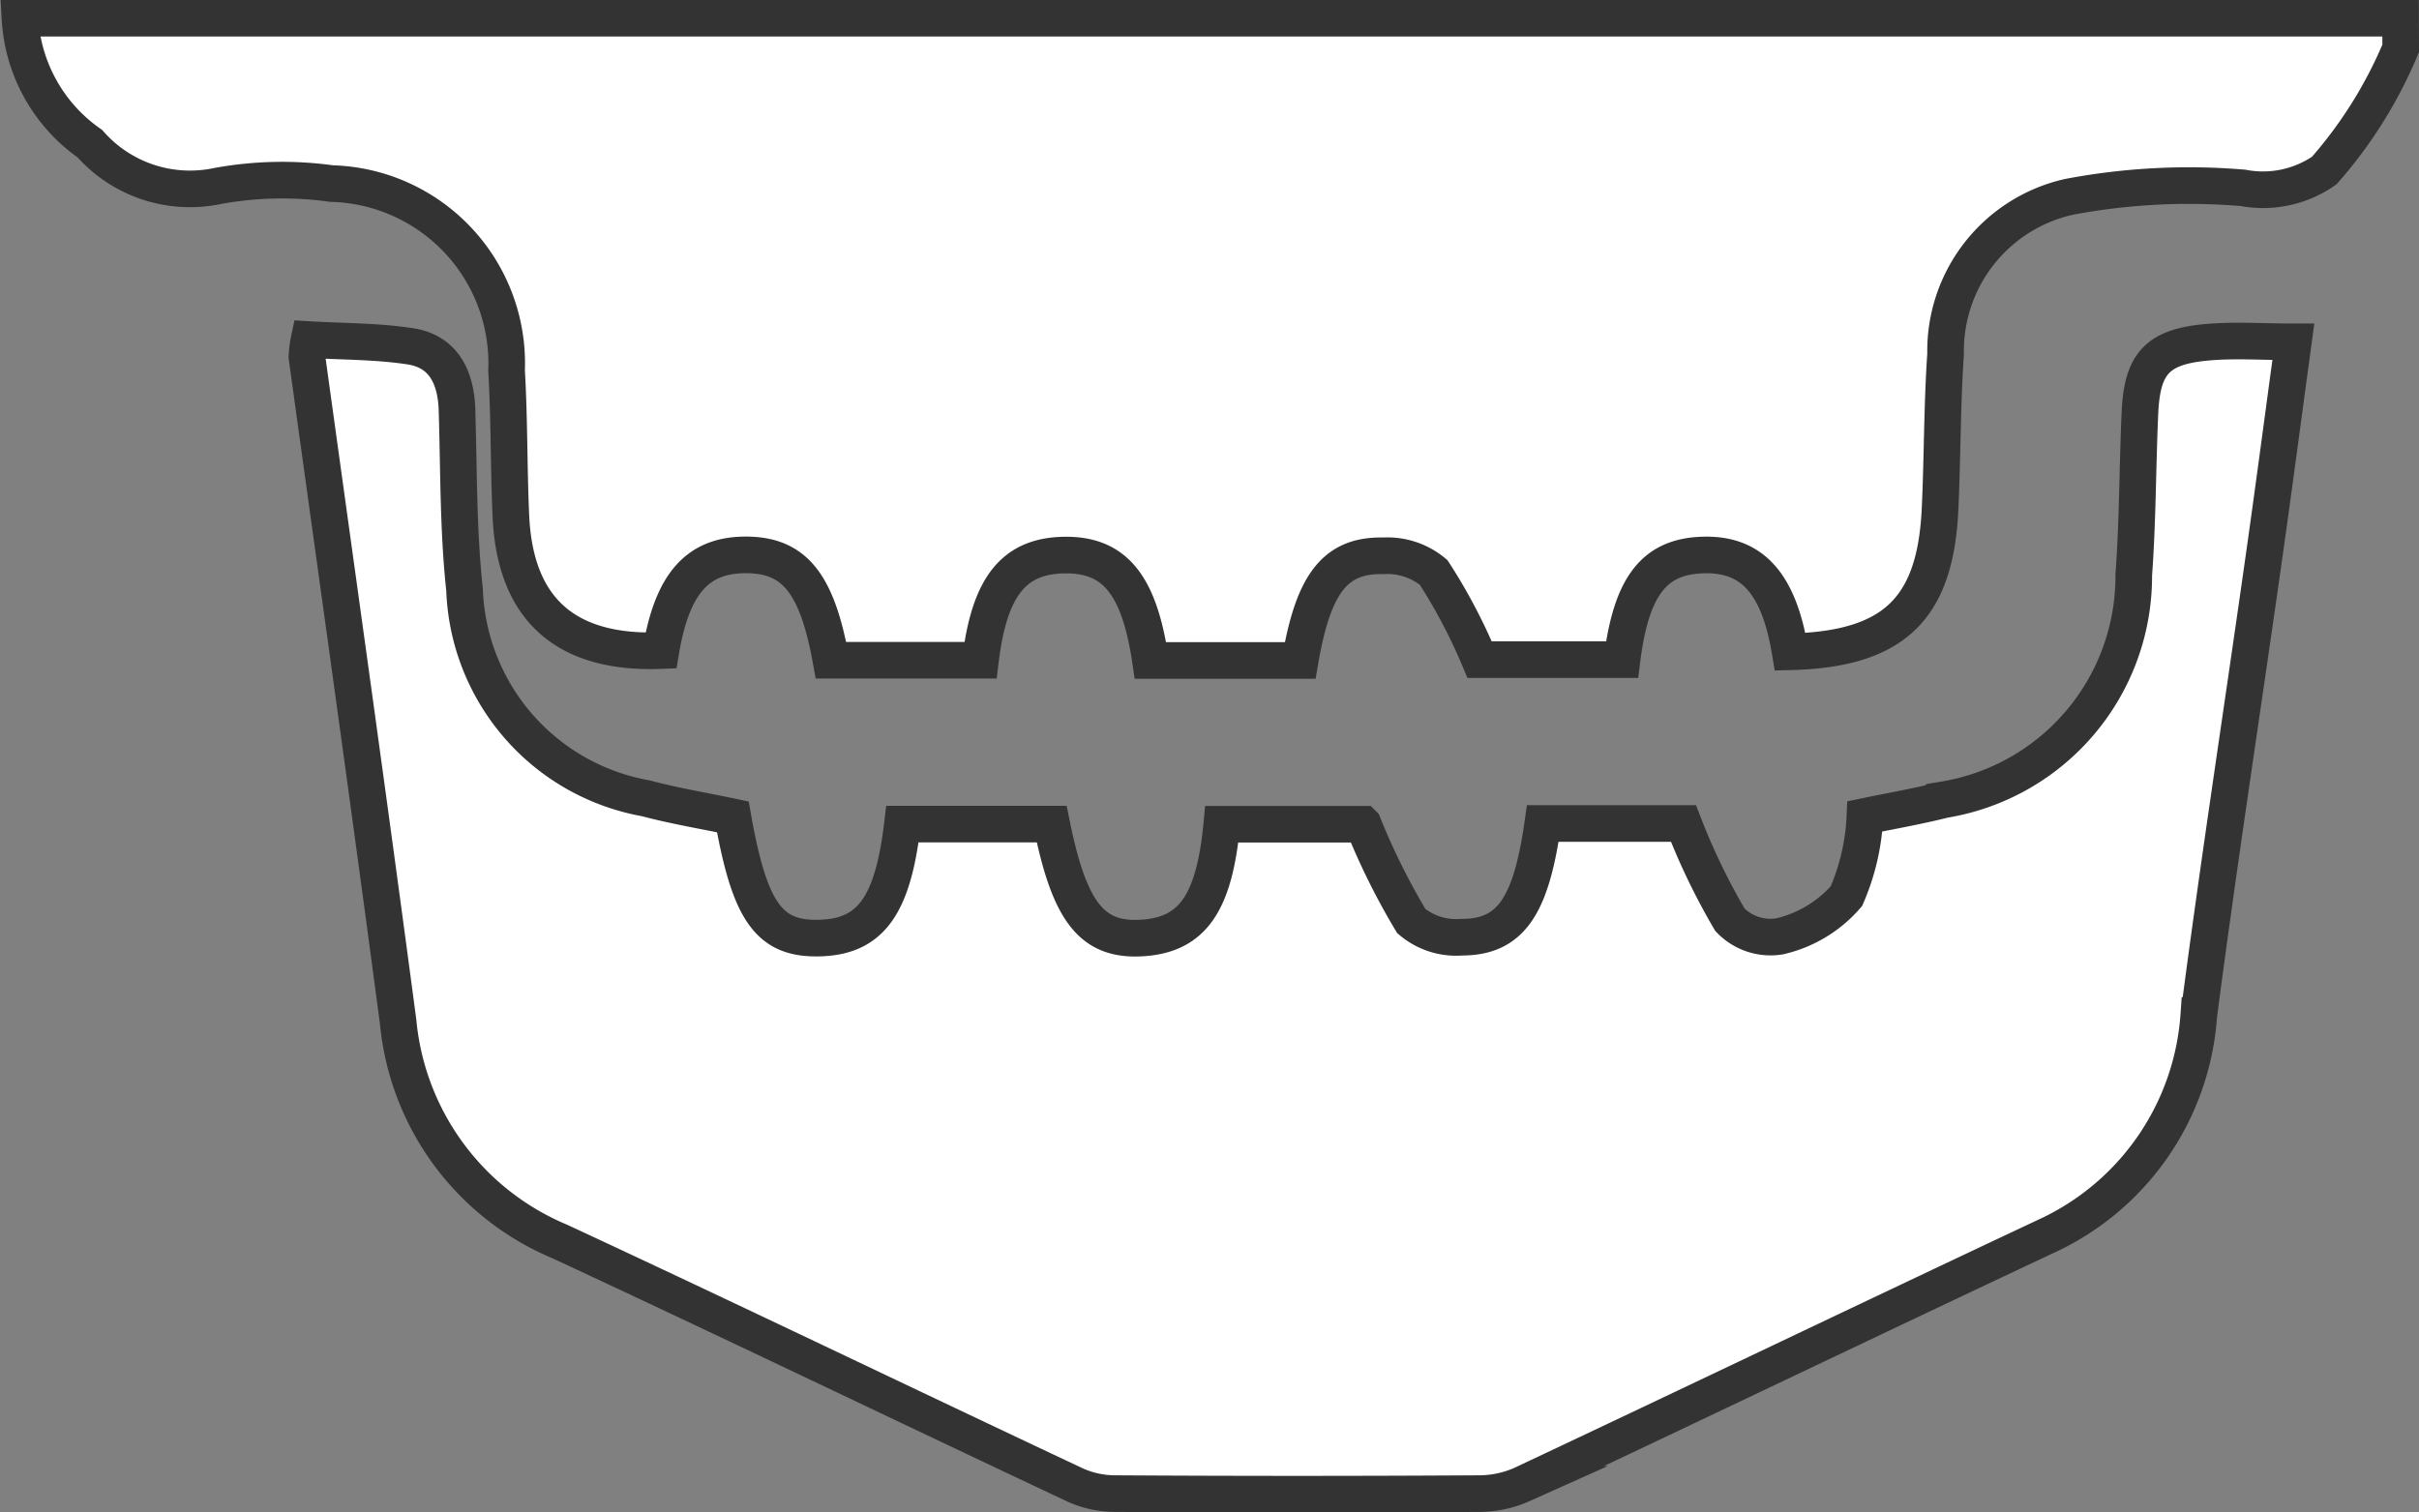
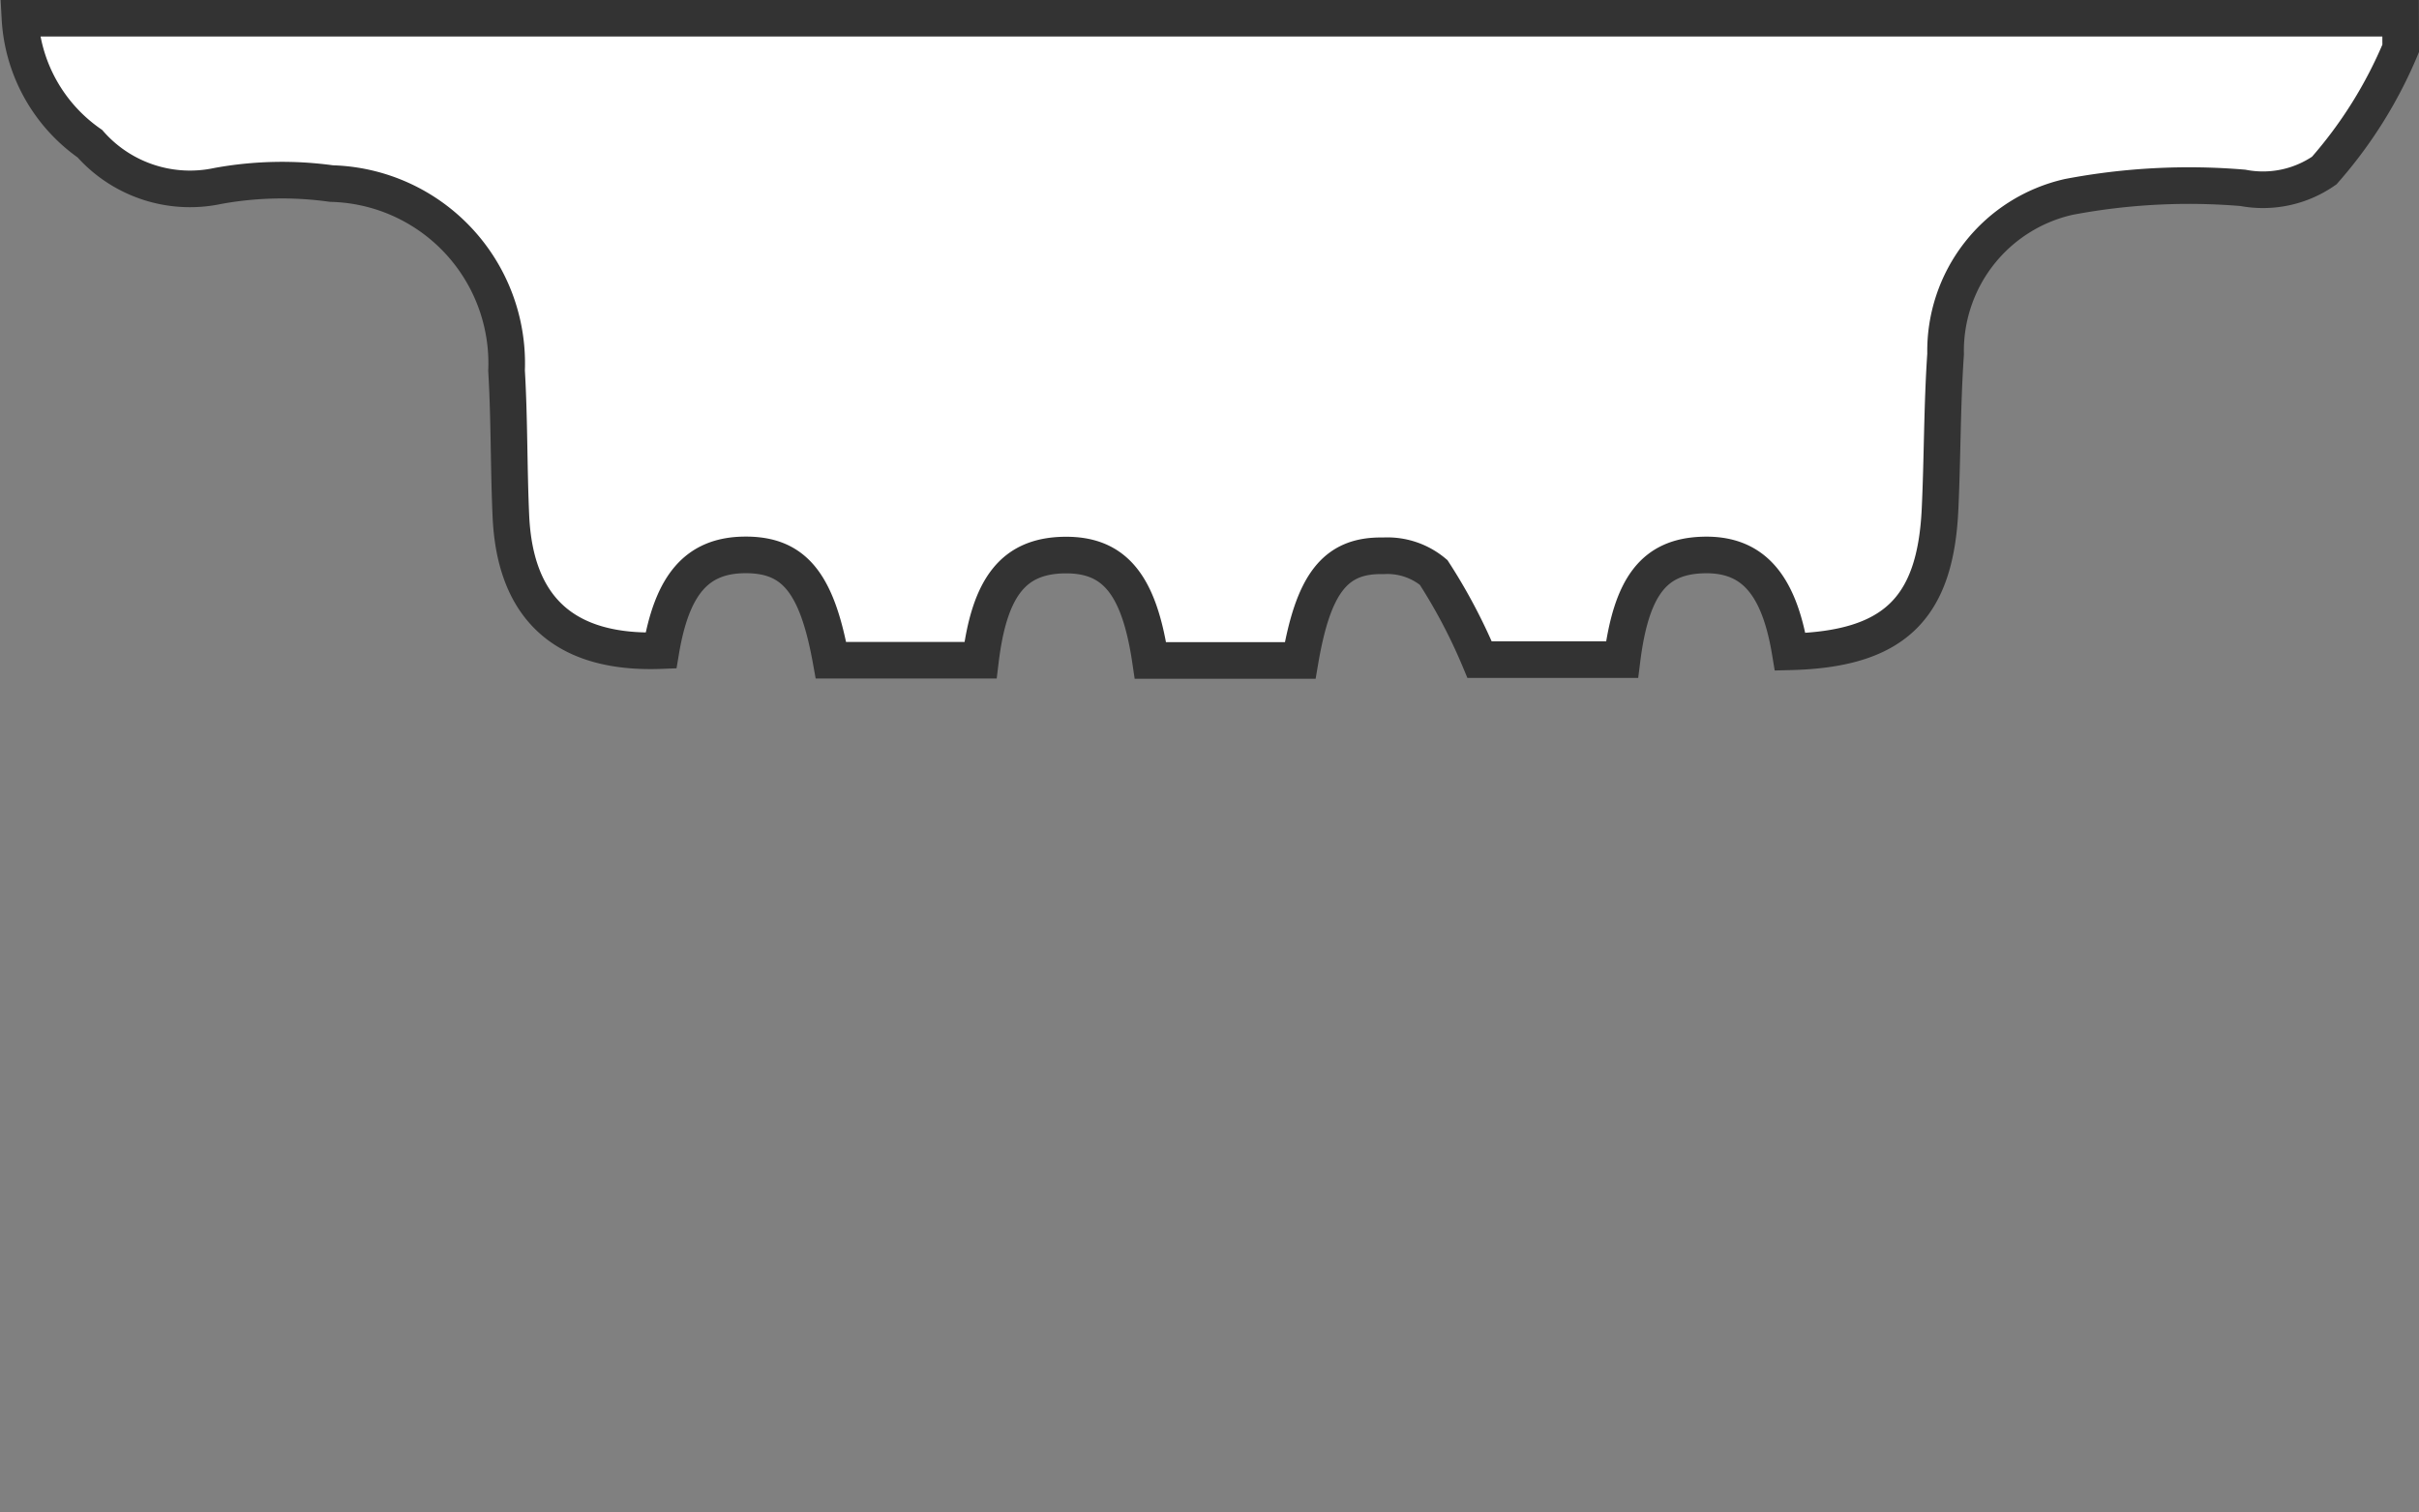
<svg xmlns="http://www.w3.org/2000/svg" width="55.886" height="34.95" viewBox="0 0 55.886 34.95">
  <rect x="0" y="0" width="55.886" height="34.95" fill="#808080" stroke="none" />
  <g id="グループ_162" data-name="グループ 162" transform="translate(-6172.402 -1568.388)">
    <path id="パス_55" data-name="パス 55" d="M6227.865,1569.505a10.262,10.262,0,0,1-1.766,2.824,2.478,2.478,0,0,1-1.879.4,14.888,14.888,0,0,0-4.023.209,3.649,3.649,0,0,0-2.846,3.63c-.082,1.2-.072,2.4-.129,3.6-.11,2.3-1.077,3.223-3.462,3.282-.265-1.6-.892-2.279-2.035-2.236-1.106.041-1.636.718-1.849,2.417h-3.291a12.8,12.8,0,0,0-1.062-2.015,1.665,1.665,0,0,0-1.164-.384c-1.11-.025-1.615.642-1.919,2.418h-3.459c-.261-1.765-.837-2.457-2-2.435s-1.721.733-1.927,2.43H6191.6c-.327-1.808-.863-2.449-2.007-2.434-1.087.015-1.663.679-1.921,2.211-2.2.084-3.372-.955-3.467-3.11-.05-1.119-.034-2.241-.1-3.359a4.155,4.155,0,0,0-4.045-4.323,8.275,8.275,0,0,0-2.625.055,3.084,3.084,0,0,1-2.957-.977,3.786,3.786,0,0,1-1.615-2.9h55Z" fill="#fff" stroke="#333" stroke-miterlimit="10" stroke-width="0.846" />
-     <path id="パス_56" data-name="パス 56" d="M6179.543,1576.235c.78.047,1.57.037,2.34.156s1.053.72,1.077,1.466c.043,1.385.025,2.778.174,4.152a5.083,5.083,0,0,0,4.186,4.826c.664.177,1.345.289,2.013.43.391,2.211.84,2.834,2.01,2.8s1.685-.74,1.908-2.633h3.448c.416,2.057.943,2.711,2.11,2.63,1.14-.079,1.648-.8,1.82-2.627h3.266a15.946,15.946,0,0,0,1.111,2.236,1.606,1.606,0,0,0,1.166.374c1.122,0,1.6-.7,1.873-2.627h3.25a15.221,15.221,0,0,0,1.074,2.225,1.3,1.3,0,0,0,1.144.383,2.9,2.9,0,0,0,1.547-.93,5.174,5.174,0,0,0,.427-1.843c.587-.122,1.215-.231,1.832-.386a5.232,5.232,0,0,0,4.379-5.189c.092-1.248.087-2.5.143-3.755.052-1.133.4-1.521,1.544-1.625.628-.058,1.266-.011,2-.011-.234,1.72-.448,3.346-.678,4.969-.5,3.535-1.046,7.065-1.507,10.6a6.079,6.079,0,0,1-3.566,5.118c-4.025,1.894-8.036,3.818-12.06,5.714a2.451,2.451,0,0,1-1,.215q-4.2.026-8.4,0a2.257,2.257,0,0,1-.921-.194c-3.978-1.871-7.937-3.781-11.923-5.634A6.125,6.125,0,0,1,6181.6,1592c-.679-5.124-1.4-10.241-2.107-15.362A2.39,2.39,0,0,1,6179.543,1576.235Z" fill="#fff" stroke="#333" stroke-miterlimit="10" stroke-width="0.846" />
  </g>
</svg>